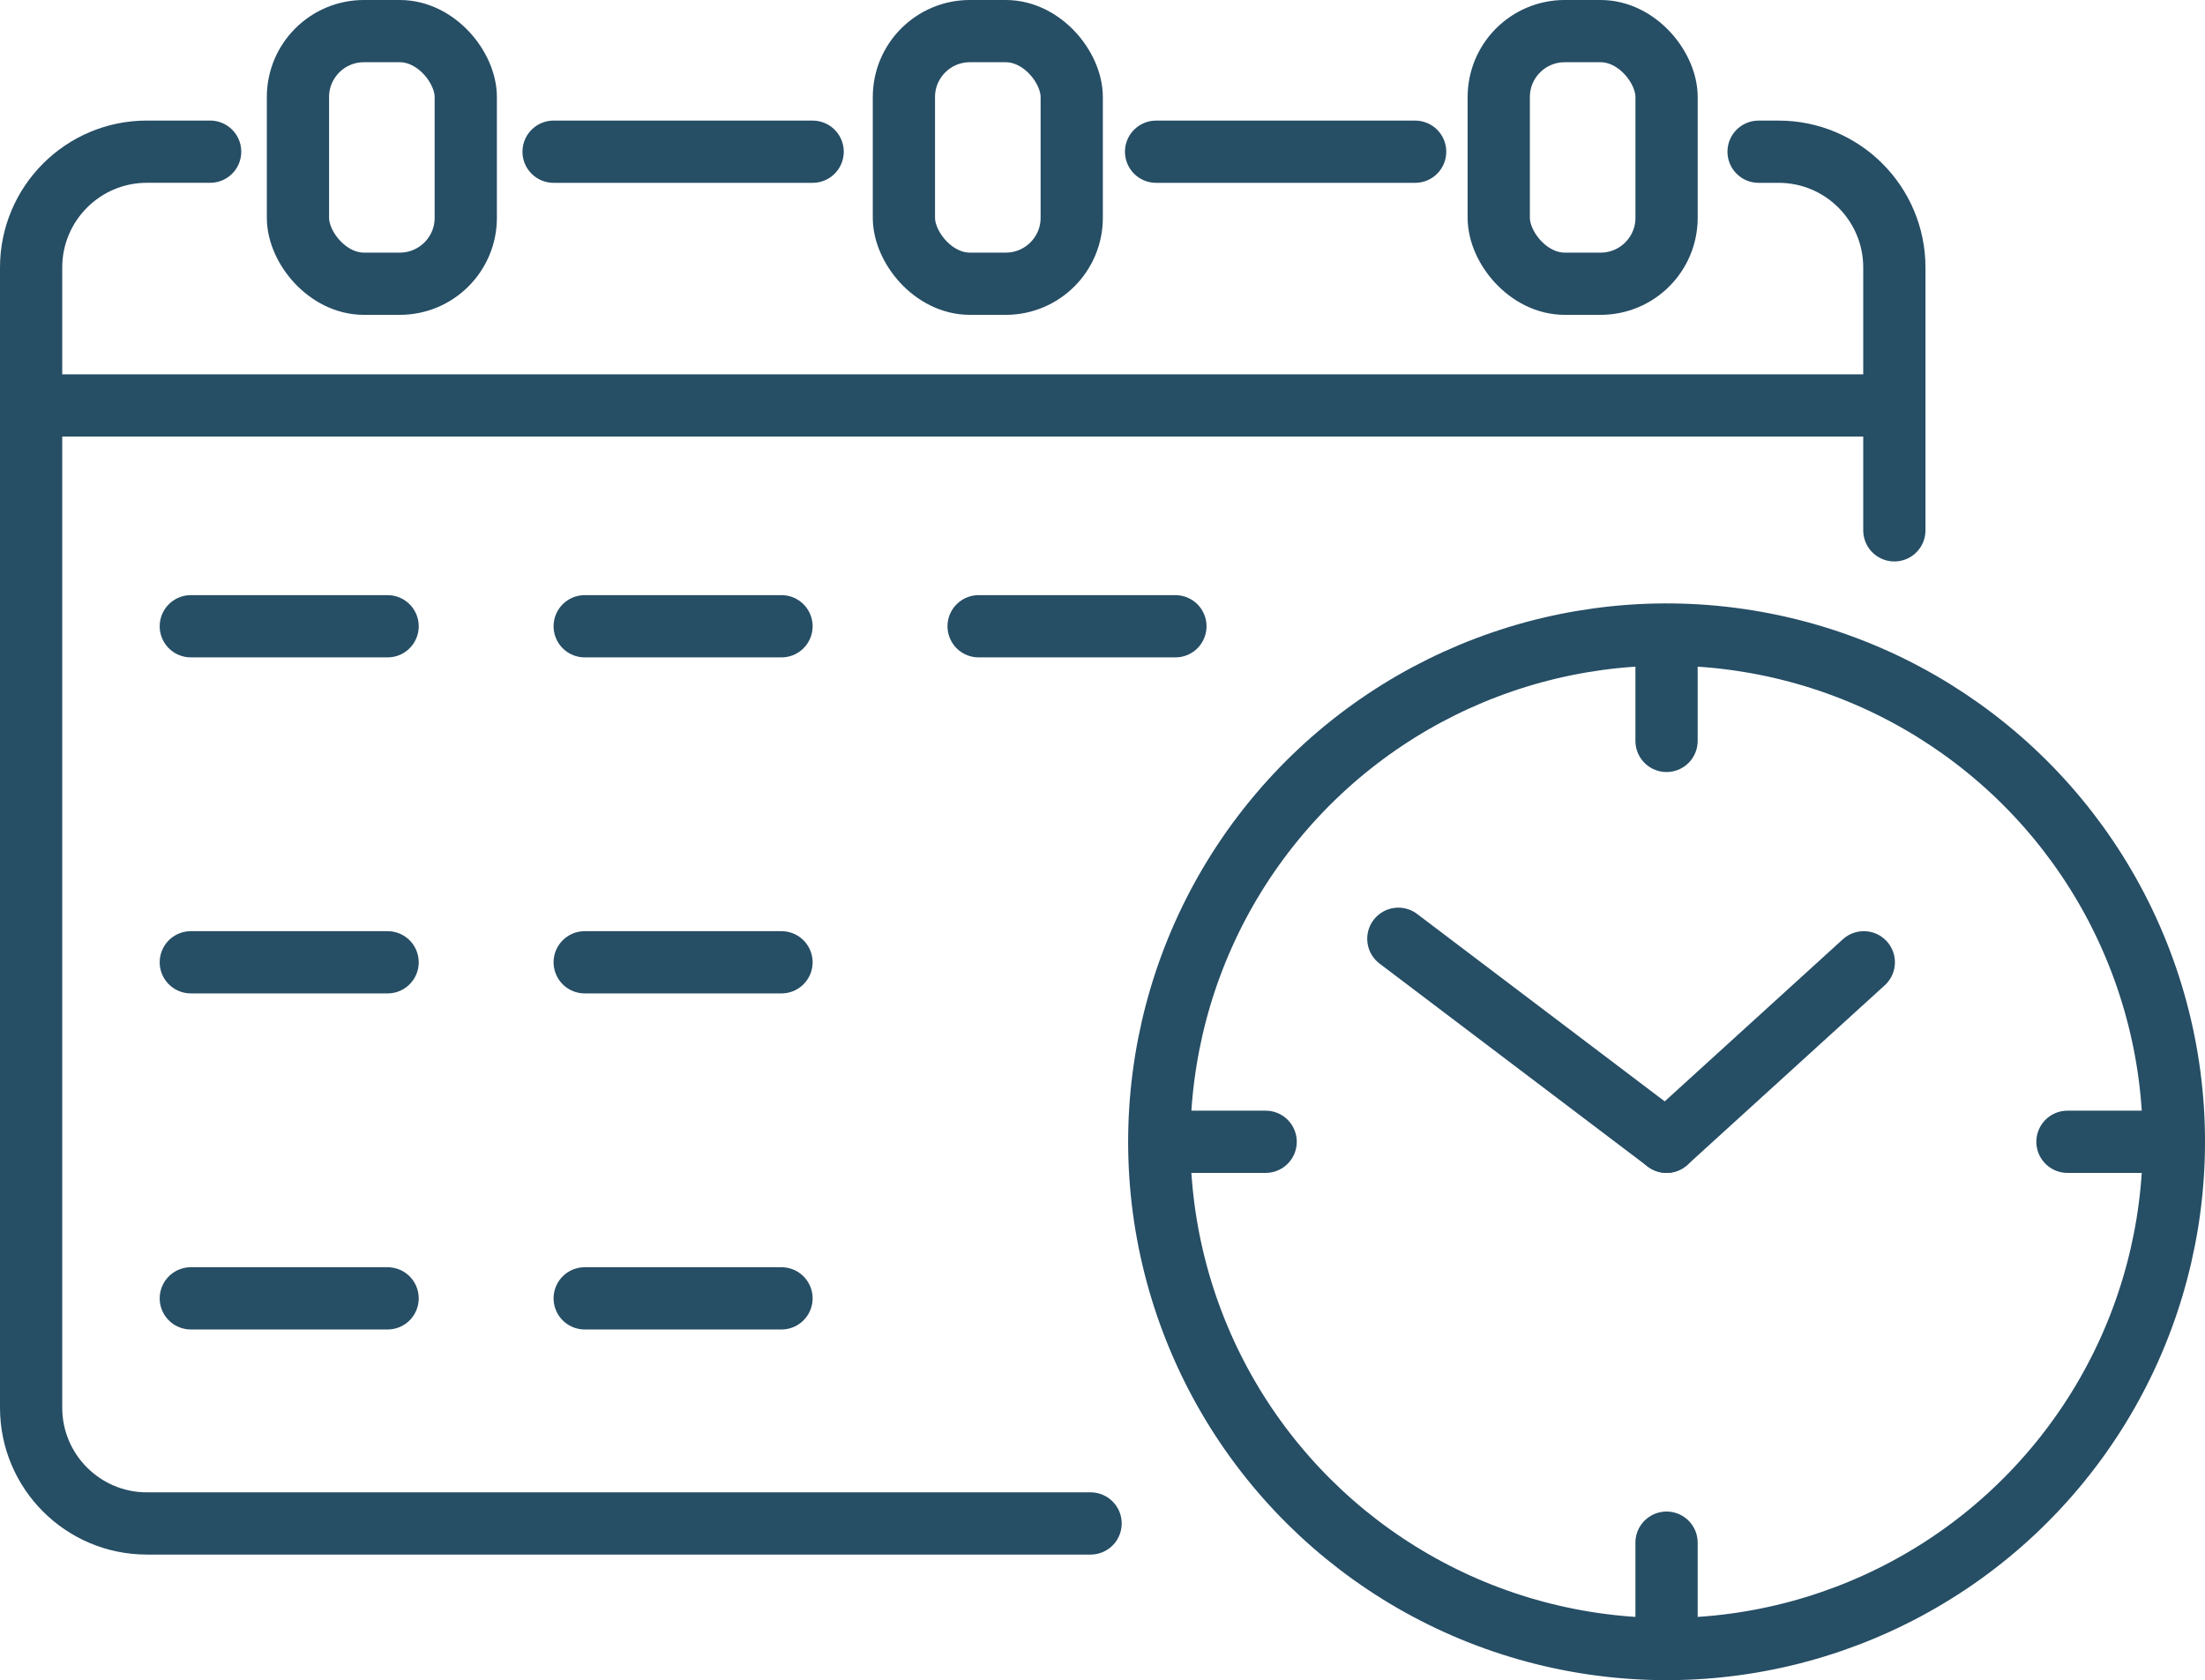
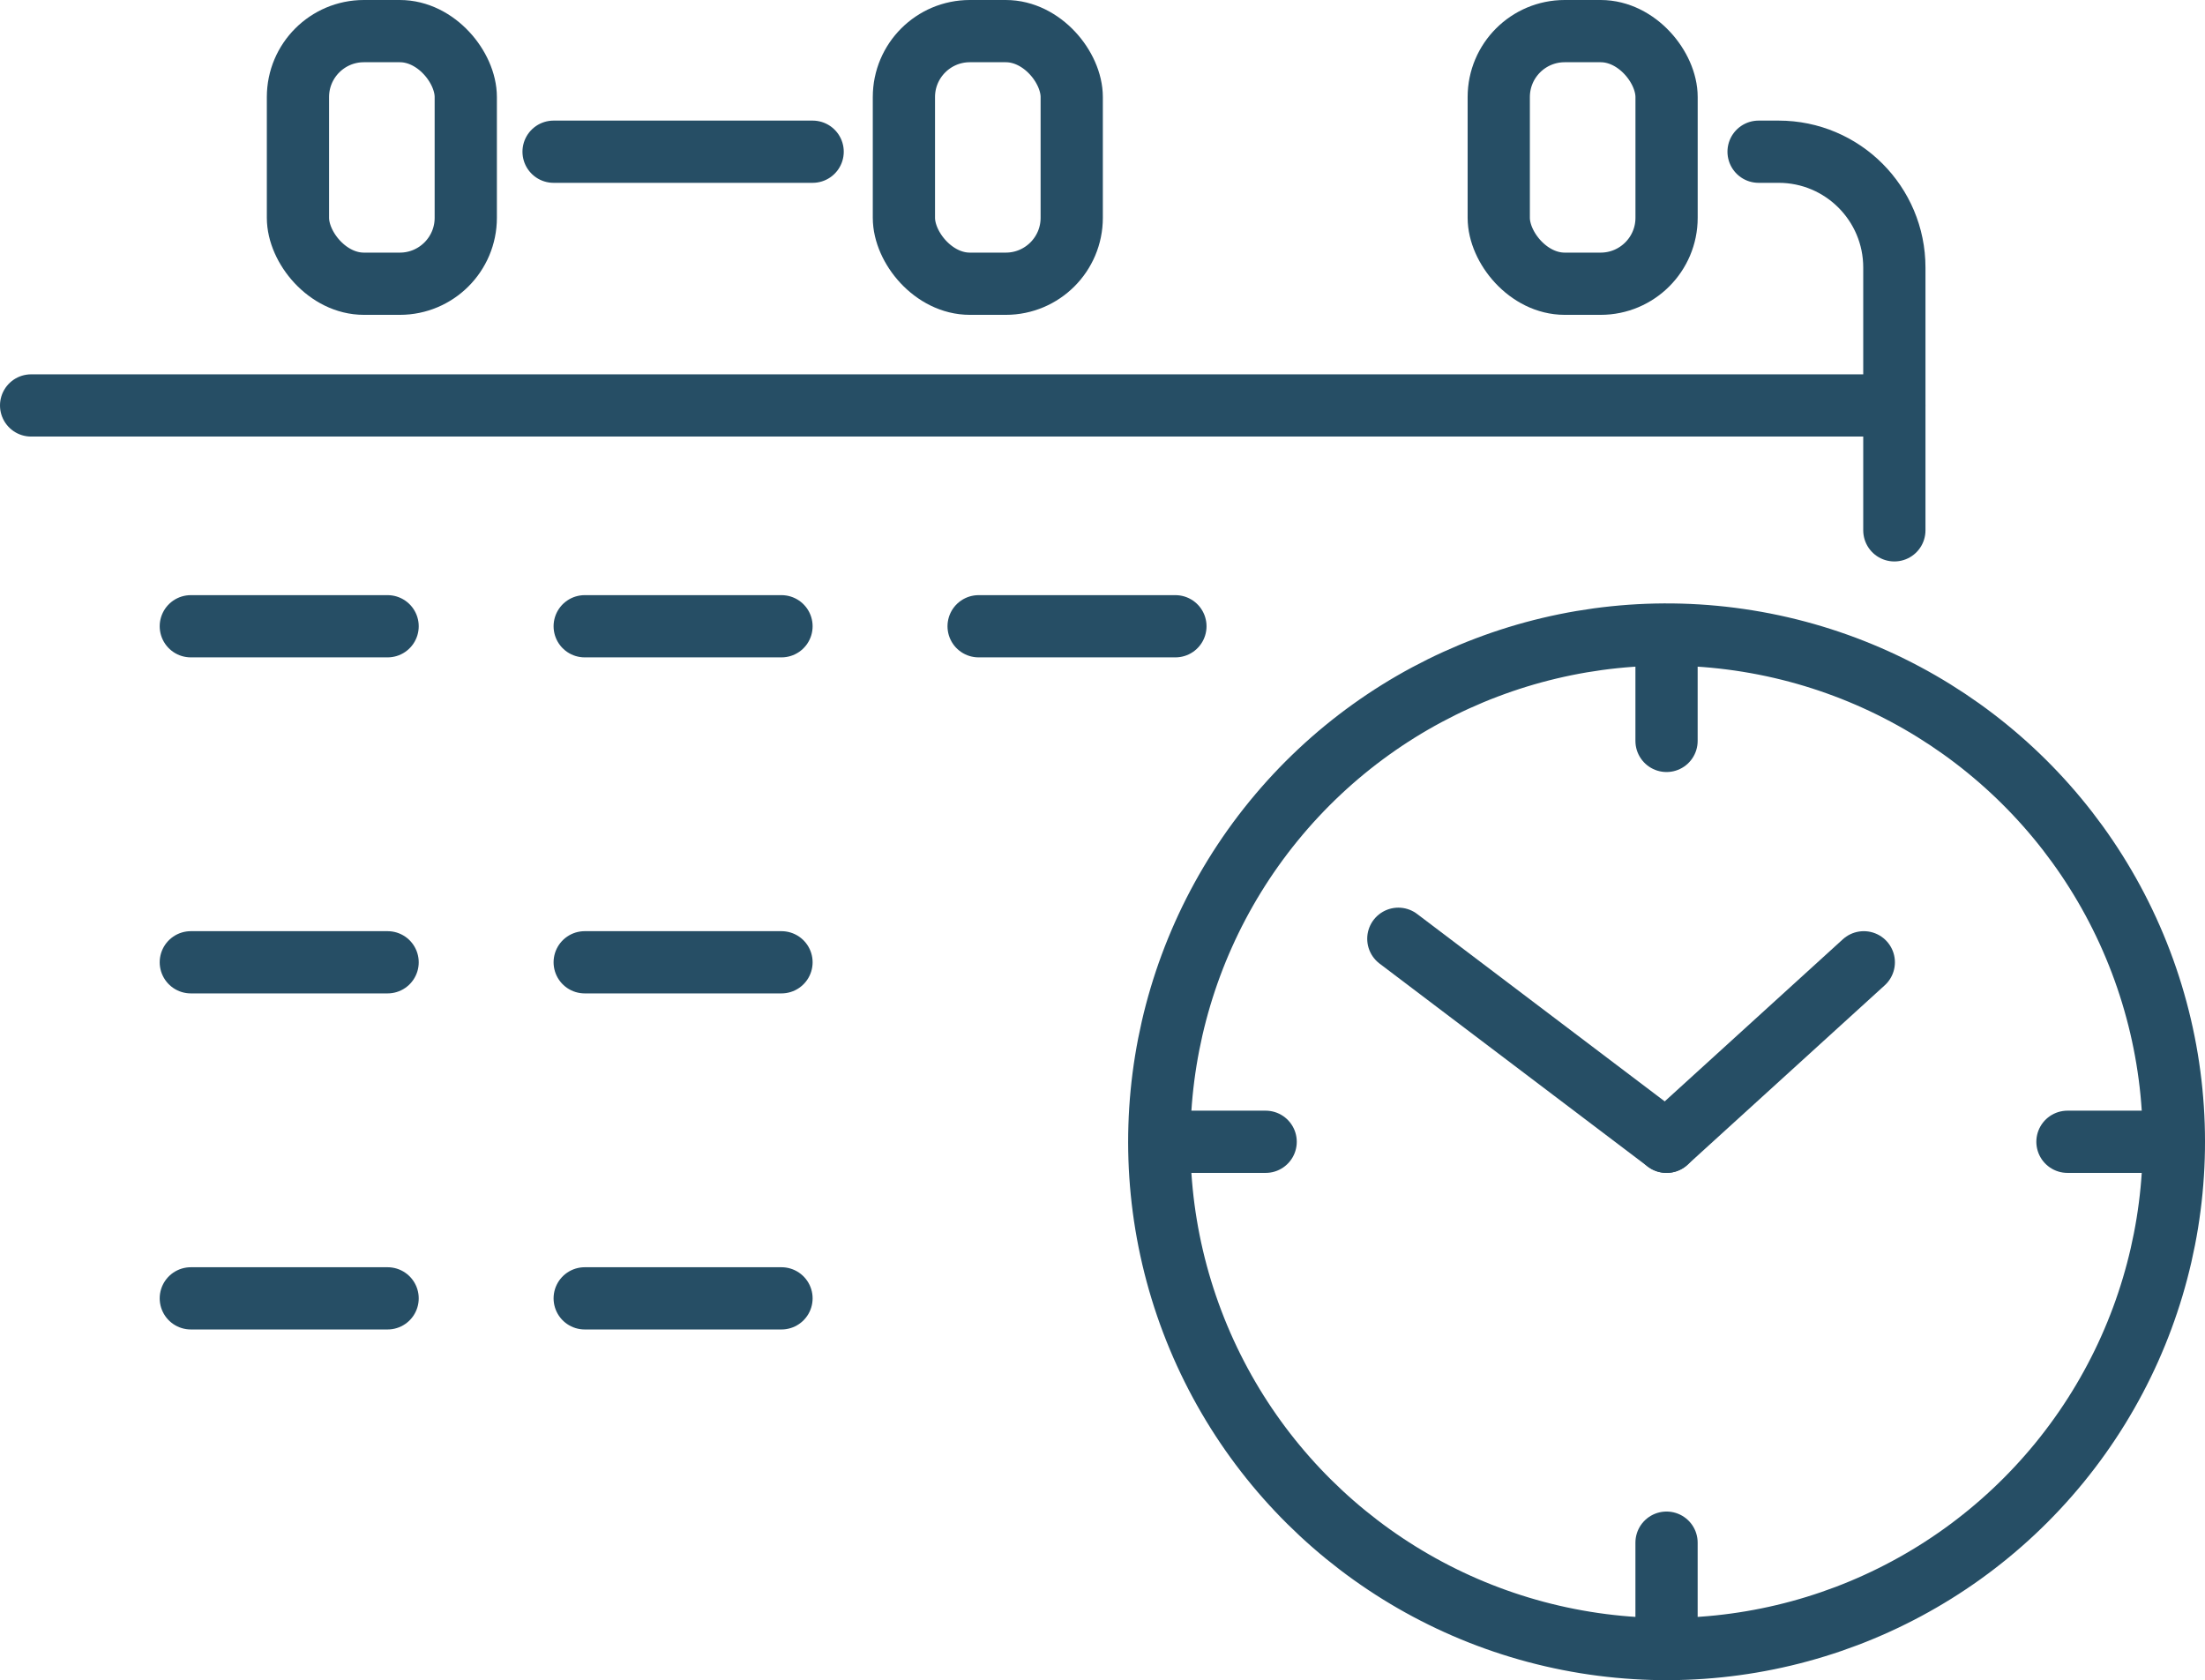
<svg xmlns="http://www.w3.org/2000/svg" id="Layer_2" data-name="Layer 2" viewBox="0 0 70.86 54">
  <defs>
    <style>
      .cls-1 {
        fill: none;
        stroke: #264e65;
        stroke-linecap: round;
        stroke-linejoin: round;
        stroke-width: 2px;
      }
    </style>
  </defs>
  <g id="_ÎÓÈ_2" data-name="—ÎÓÈ_2">
    <g>
      <g>
        <line class="cls-1" x1="26.115" y1="4.876" x2="17.79" y2="4.876" />
-         <path class="cls-1" d="M35.047,48.964H4.72c-2.053,0-3.72-1.667-3.72-3.72V8.598c0-2.056,1.667-3.723,3.72-3.723h2.033" />
        <path class="cls-1" d="M56.514,4.876h.643c2.056,0,3.72,1.667,3.72,3.723v8.446" />
-         <line class="cls-1" x1="45.477" y1="4.876" x2="37.152" y2="4.876" />
        <rect class="cls-1" x="9.575" y="1" width="5.393" height="8.119" rx="2.119" ry="2.119" />
        <rect class="cls-1" x="29.048" y="1" width="5.393" height="8.119" rx="2.119" ry="2.119" />
        <rect class="cls-1" x="48.164" y="1" width="5.393" height="8.119" rx="2.119" ry="2.119" />
        <line class="cls-1" x1="1" y1="13.031" x2="60.876" y2="13.031" />
      </g>
      <circle class="cls-1" cx="53.556" cy="36.697" r="16.303" transform="translate(8.755 83.683) rotate(-80.782)" />
      <line class="cls-1" x1="44.937" y1="30.172" x2="53.556" y2="36.697" />
      <line class="cls-1" x1="53.556" y1="36.697" x2="59.895" y2="30.928" />
      <line class="cls-1" x1="53.556" y1="20.93" x2="53.556" y2="23.813" />
      <line class="cls-1" x1="37.79" y1="36.697" x2="40.673" y2="36.697" />
      <line class="cls-1" x1="53.556" y1="52.463" x2="53.556" y2="49.581" />
      <line class="cls-1" x1="69.323" y1="36.697" x2="66.44" y2="36.697" />
      <line class="cls-1" x1="6.132" y1="20.128" x2="12.456" y2="20.128" />
      <line class="cls-1" x1="18.79" y1="20.128" x2="25.114" y2="20.128" />
      <line class="cls-1" x1="6.132" y1="30.928" x2="12.456" y2="30.928" />
      <line class="cls-1" x1="18.79" y1="30.928" x2="25.114" y2="30.928" />
      <line class="cls-1" x1="6.132" y1="41.729" x2="12.456" y2="41.729" />
      <line class="cls-1" x1="18.79" y1="41.729" x2="25.114" y2="41.729" />
      <line class="cls-1" x1="31.449" y1="20.128" x2="37.773" y2="20.128" />
    </g>
  </g>
</svg>